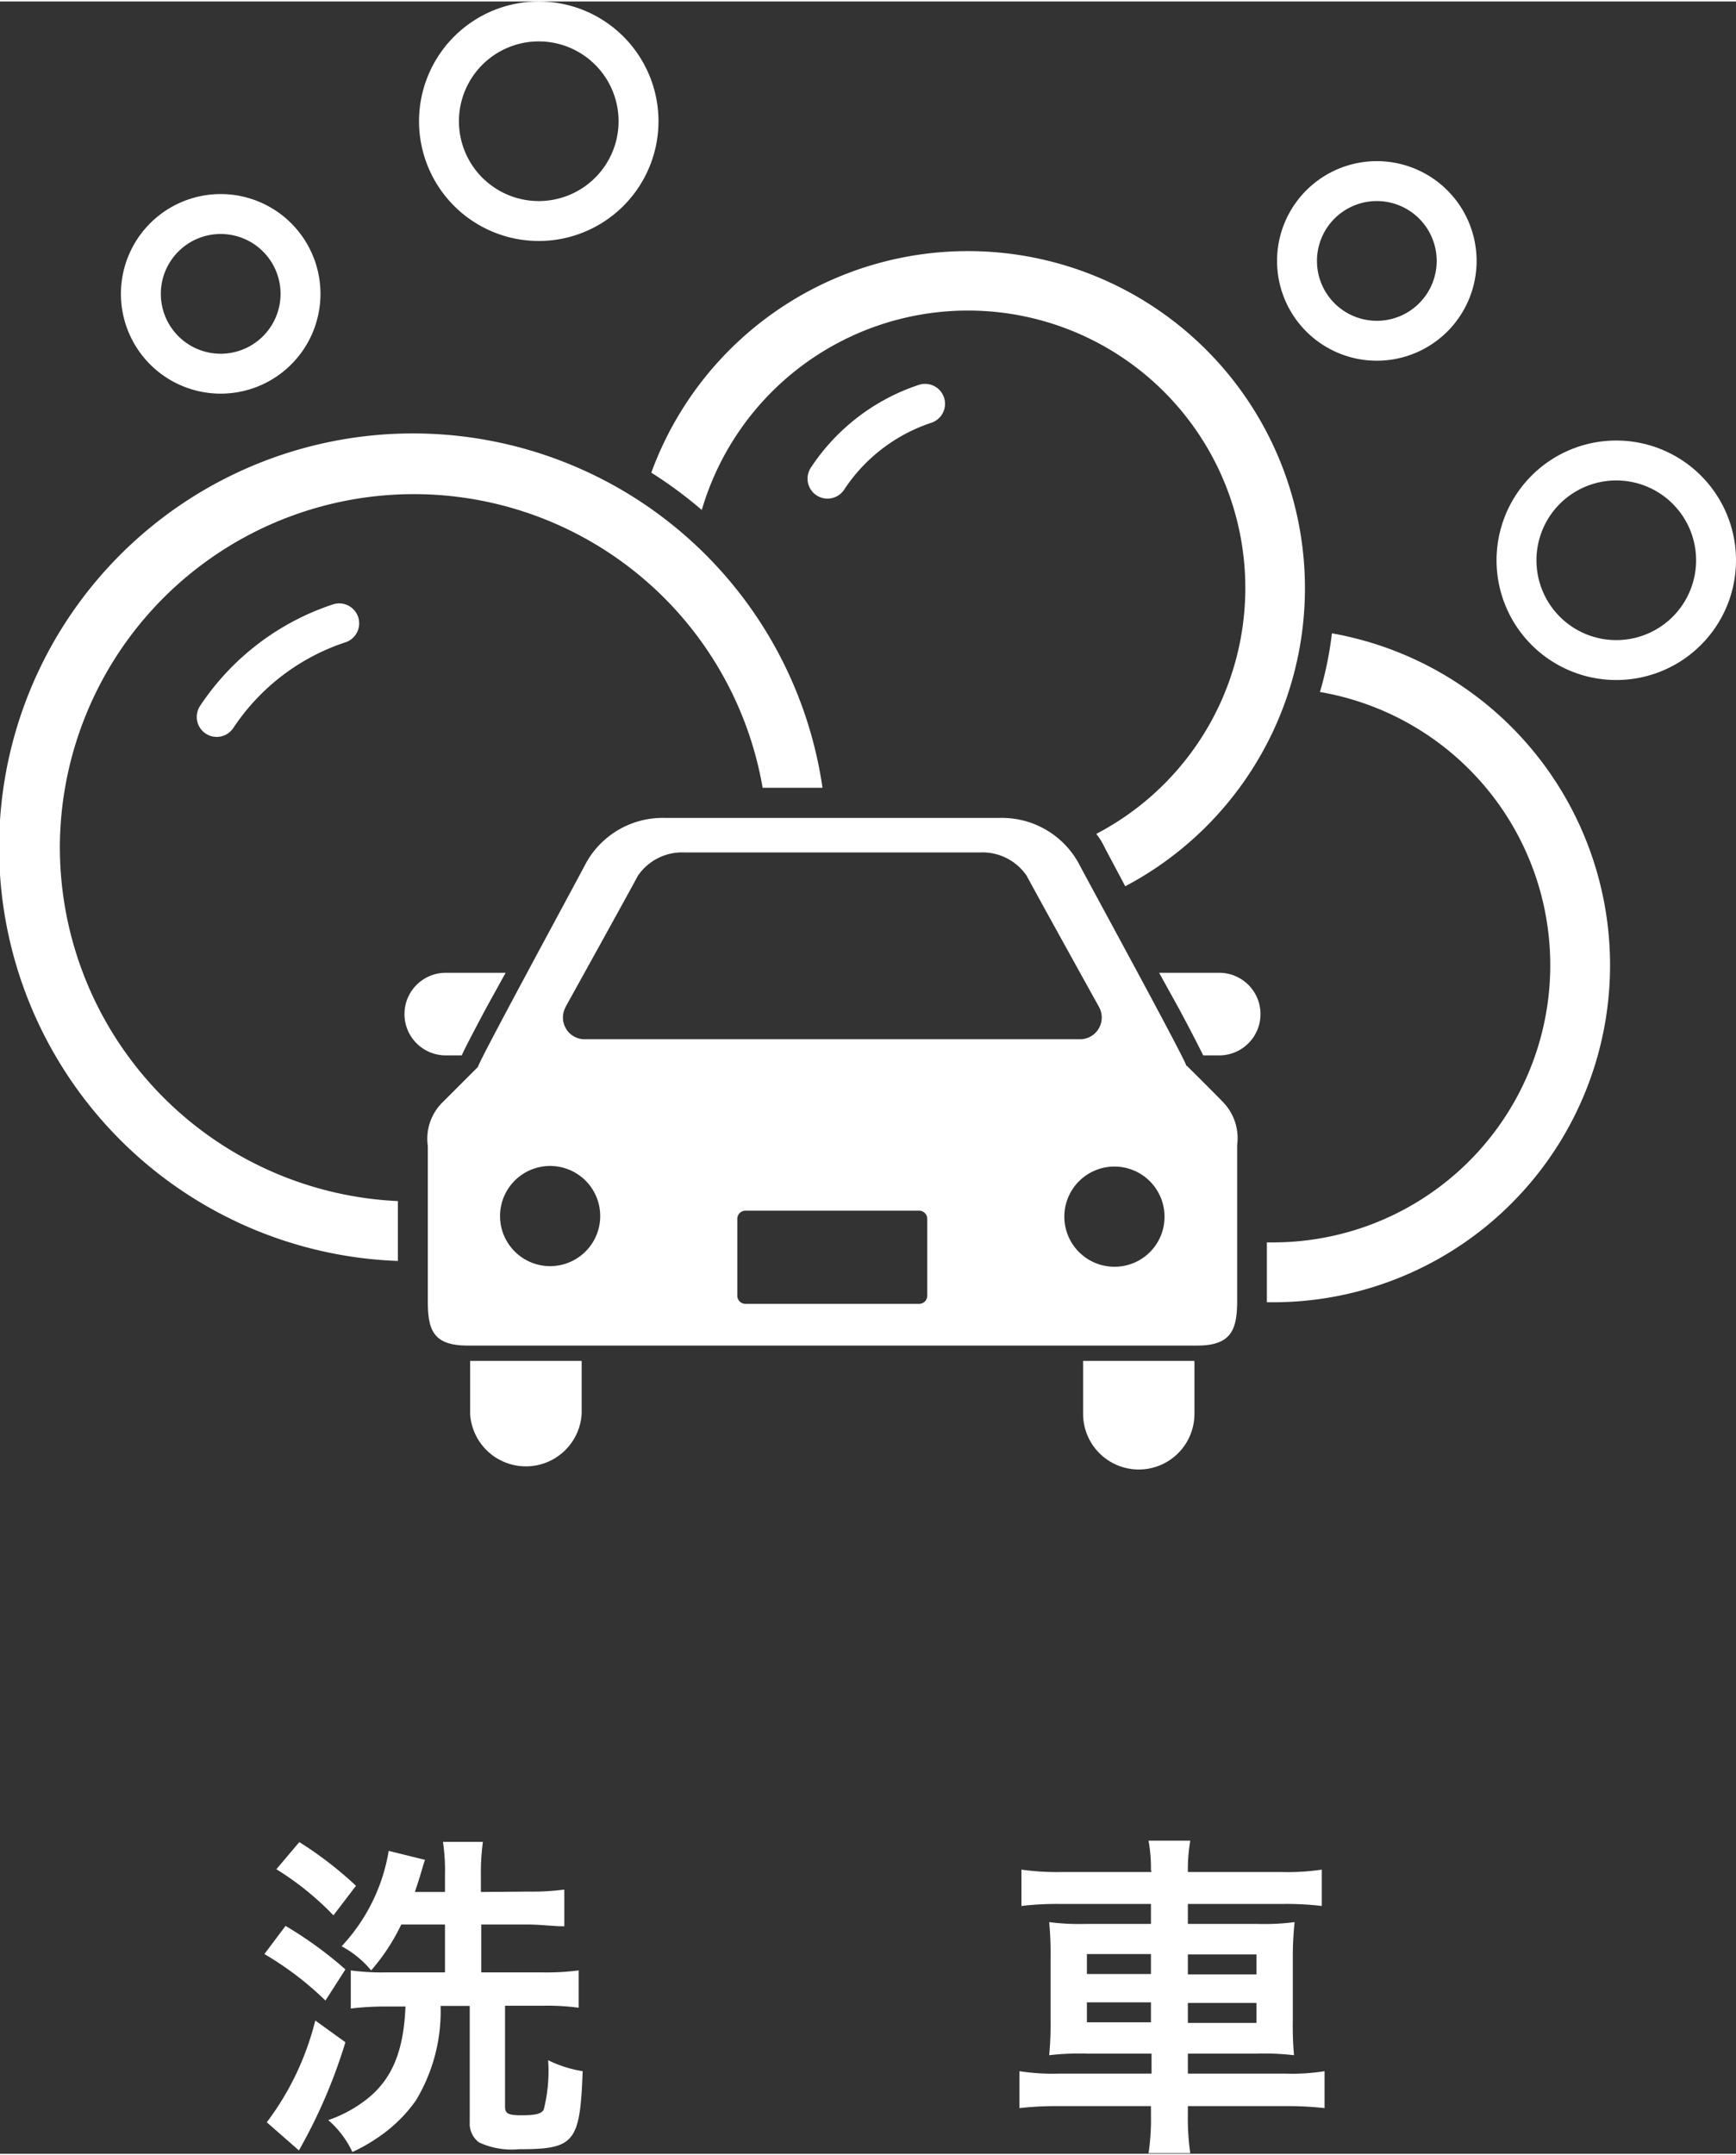
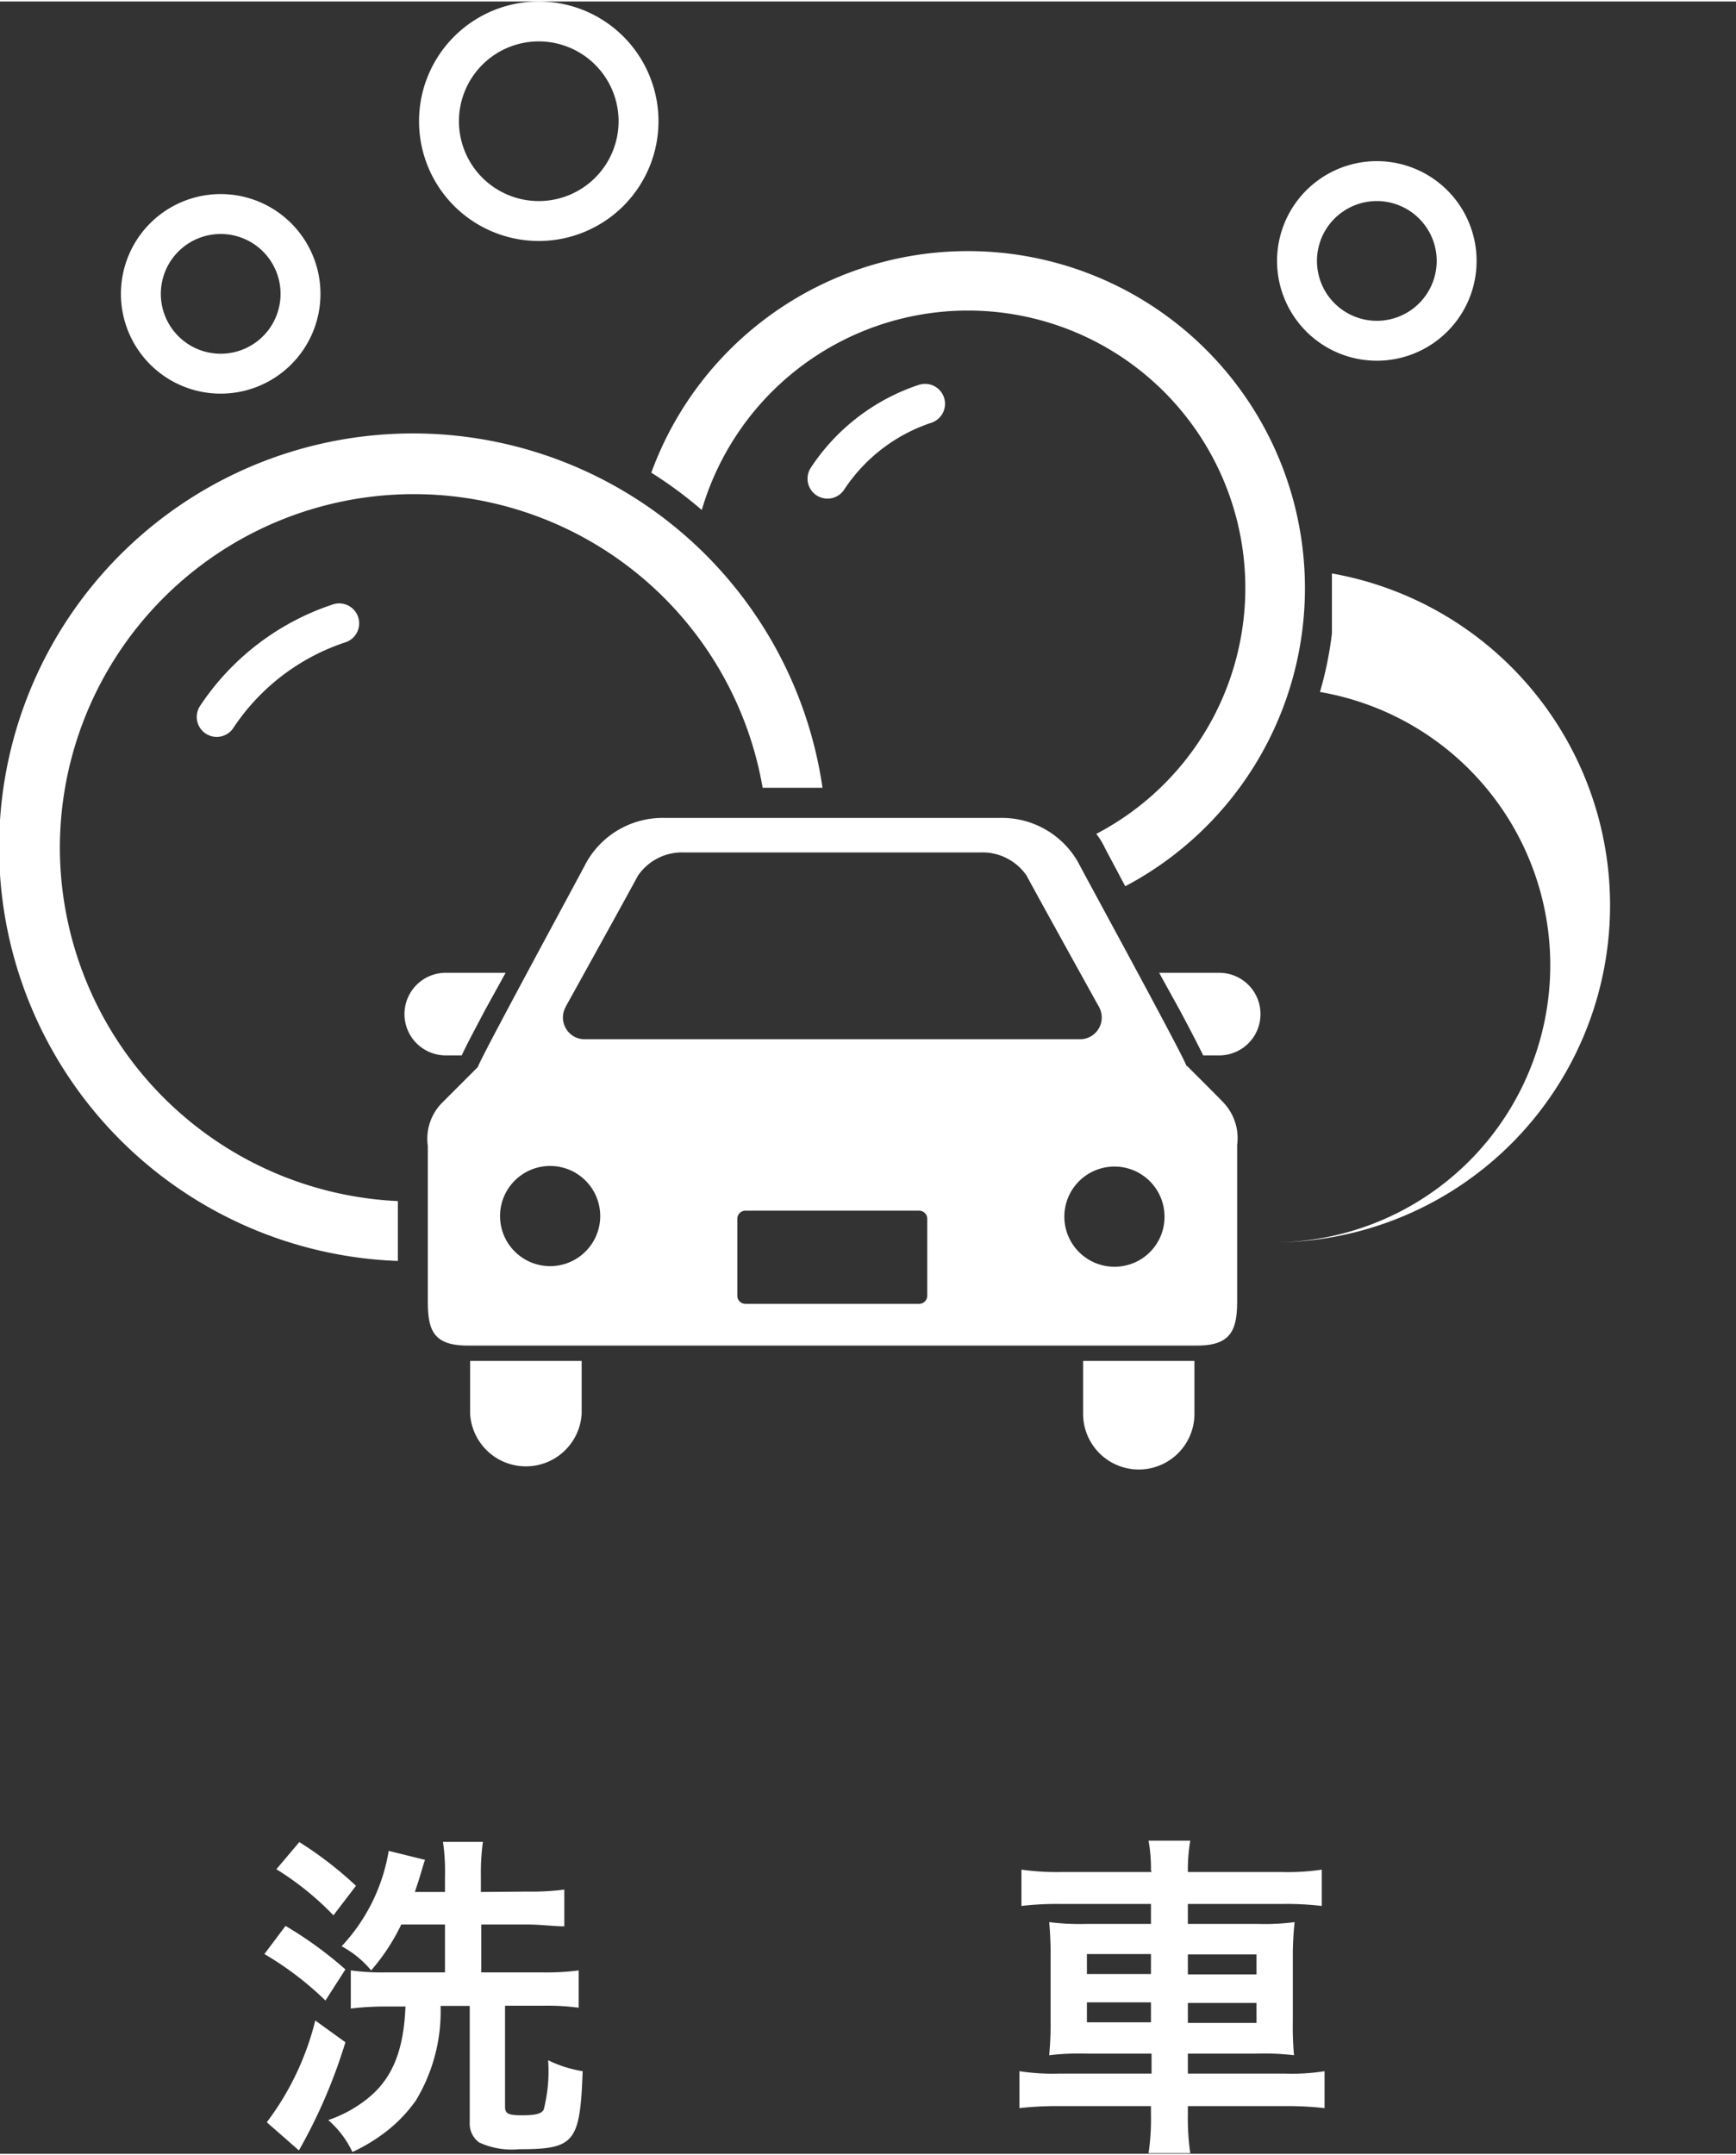
<svg xmlns="http://www.w3.org/2000/svg" width="87" height="108" viewBox="0 0 87 107.85">
  <rect x="0" y="0" width="87" height="107.85" fill="#333333" stroke="none" />
  <defs>
    <style>.cls-1{fill:#fff;}.cls-2{fill:none;stroke:#fff;stroke-linecap:round;stroke-linejoin:round;stroke-width:2px;}</style>
  </defs>
  <title>icon_service3</title>
  <g id="レイヤー_2" data-name="レイヤー 2">
    <g id="レイヤー_1-2" data-name="レイヤー 1">
      <path class="cls-1" d="M41.47,23.91a9.39,9.39,0,0,1,4.89-3.75" />
      <path class="cls-2" d="M41.47,23.91a9.39,9.39,0,0,1,4.89-3.75" />
      <path class="cls-1" d="M11.06,11.65a3,3,0,1,0,3,3,3,3,0,0,0-3-3m0,8a5,5,0,1,1,5-5,5,5,0,0,1-5,5" />
      <path class="cls-1" d="M69,10a3,3,0,1,0,3,3,3,3,0,0,0-3-3m0,8a5,5,0,1,1,5-5,5,5,0,0,1-5,5" />
      <path class="cls-1" d="M27,2a4,4,0,1,0,4,4,4,4,0,0,0-4-4m0,10a6,6,0,1,1,6-6,6,6,0,0,1-6,6" />
-       <path class="cls-1" d="M81,24a4,4,0,1,0,4,4,4,4,0,0,0-4-4m0,10a6,6,0,1,1,6-6,6,6,0,0,1-6,6" />
      <path class="cls-1" d="M23.14,52.81c.19-.42.56-1.12,1.2-2.33l1-1.81h-3a2.07,2.07,0,1,0,0,4.14Z" />
      <path class="cls-1" d="M61.09,48.67h-3l1,1.81c.65,1.21,1,1.91,1.21,2.33h.8a2.07,2.07,0,0,0,0-4.14" />
      <path class="cls-1" d="M23.56,70.77a2.8,2.8,0,0,0,5.59,0V68.12H23.56Z" />
      <path class="cls-1" d="M54.28,70.77a2.79,2.79,0,0,0,5.58,0V68.12H54.28Z" />
      <path class="cls-1" d="M55.85,63.4a2.51,2.51,0,1,1,2.51-2.5,2.5,2.5,0,0,1-2.51,2.5m-9.38,1.45a.41.41,0,0,1-.41.41H37.37a.41.41,0,0,1-.42-.41V61a.41.41,0,0,1,.42-.41h8.69a.41.41,0,0,1,.41.41ZM27.58,63.37a2.51,2.51,0,1,1,2.5-2.51,2.51,2.51,0,0,1-2.5,2.51m.77-13s3.41-6.15,3.61-6.55a2.68,2.68,0,0,1,2.33-1.18H49.13a2.68,2.68,0,0,1,2.33,1.18c.2.4,3.61,6.55,3.61,6.55A1.09,1.09,0,0,1,54.18,52H29.24a1.09,1.09,0,0,1-.89-1.62m31.12,3c.14,0-5.17-9.71-5.43-10.23a4.39,4.39,0,0,0-3.94-2.24H33.32a4.39,4.39,0,0,0-3.94,2.24c-.26.52-5.56,10.27-5.42,10.23l-1.85,1.85a2.57,2.57,0,0,0-.67,2.12v7.76c0,1.44.25,2.24,2,2.24H60c1.71,0,2-.8,2-2.24V57.3a2.59,2.59,0,0,0-.68-2.12c-.12-.14-1.84-1.85-1.84-1.85" />
      <path class="cls-1" d="M10.86,35.85A11.8,11.8,0,0,1,17,31.16a11.8,11.8,0,0,0-6.13,4.69" />
      <path class="cls-2" d="M10.86,35.85A11.8,11.8,0,0,1,17,31.16,11.8,11.8,0,0,0,10.86,35.85Z" />
      <path class="cls-1" d="M3,42.4a17.74,17.74,0,0,1,35.22-3h3A20.74,20.74,0,1,0,19.94,63.11v-3A17.76,17.76,0,0,1,3,42.4" />
      <path class="cls-1" d="M56.4,44.33A16.89,16.89,0,1,0,32.64,23.61a21.19,21.19,0,0,1,2.53,1.87A13.9,13.9,0,1,1,54.94,41.71a3.75,3.75,0,0,1,.45.74l1,1.88" />
-       <path class="cls-1" d="M66.75,31.66a18,18,0,0,1-.6,2.94,13.89,13.89,0,0,1-2.4,27.58l-.26,0v3l.26,0a16.89,16.89,0,0,0,3-33.52" />
+       <path class="cls-1" d="M66.75,31.66a18,18,0,0,1-.6,2.94,13.89,13.89,0,0,1-2.4,27.58l-.26,0l.26,0a16.89,16.89,0,0,0,3-33.52" />
      <path class="cls-1" d="M14.31,96.43a19.51,19.51,0,0,1,3,2.18l-1,1.56a15.89,15.89,0,0,0-3.06-2.33Zm3,5.83a26.64,26.64,0,0,1-2.33,5.42l-1.61-1.41a14.06,14.06,0,0,0,2.43-5.1ZM15,92.23a18.6,18.6,0,0,1,2.84,2.19L16.71,95.9a14.6,14.6,0,0,0-2.86-2.31Zm11.43,2.48a12.65,12.65,0,0,0,1.85-.1v1.84c-.56,0-1.17-.09-1.87-.09H24.12v2.4H27.2a12.35,12.35,0,0,0,1.8-.1v1.87a11.54,11.54,0,0,0-1.77-.1H25.31v5.06c0,.34.15.43.83.43s1-.07,1.11-.29a7.82,7.82,0,0,0,.22-2.47,6.1,6.1,0,0,0,1.73.55c-.13,3.58-.4,3.91-3.19,3.91a3.89,3.89,0,0,1-2-.34,1.17,1.17,0,0,1-.47-1v-5.84H22.08a8.64,8.64,0,0,1-1.24,4.74,7.29,7.29,0,0,1-1.78,1.77,8.57,8.57,0,0,1-1.4.81,4.81,4.81,0,0,0-1.21-1.6,6.51,6.51,0,0,0,1.87-1c1.31-1,1.91-2.42,2-4.69h-.89a14.42,14.42,0,0,0-1.85.1V98.66a11.7,11.7,0,0,0,1.72.1h3v-2.4H20.11a10.24,10.24,0,0,1-1.51,2.3,5,5,0,0,0-1.48-1.21,9.17,9.17,0,0,0,2.36-4.78l1.82.45c-.07.2-.07.2-.19.61s-.2.64-.32,1H22.3v-.8a10.12,10.12,0,0,0-.1-1.71h2a11.59,11.59,0,0,0-.1,1.7v.81Z" />
      <path class="cls-1" d="M57.68,93.63a7.75,7.75,0,0,0-.12-1.47h2.09a8.66,8.66,0,0,0-.12,1.47v.1h4.71a11.54,11.54,0,0,0,2-.12v1.82a15.16,15.16,0,0,0-1.92-.1H59.53v1H63a11.71,11.71,0,0,0,1.88-.09A16,16,0,0,0,64.79,98v3.18a15.84,15.84,0,0,0,.06,1.73,12.84,12.84,0,0,0-1.9-.08H59.53v1h4.85a10.34,10.34,0,0,0,2-.12v1.85a16.68,16.68,0,0,0-2-.1H59.53v.44a12.28,12.28,0,0,0,.12,1.92H57.56a11.54,11.54,0,0,0,.12-1.92v-.44H53.09a16.55,16.55,0,0,0-2,.1v-1.85a10.8,10.8,0,0,0,2,.12h4.62v-1H54.5a13.07,13.07,0,0,0-1.92.08,16.21,16.21,0,0,0,.07-1.73V98a16.7,16.7,0,0,0-.07-1.76,11.8,11.8,0,0,0,1.87.09h3.23v-1H53.11a15.38,15.38,0,0,0-1.92.1V93.61a12.73,12.73,0,0,0,2,.12h4.52Zm-3.21,4.21v1h3.21v-1Zm0,2.42v1h3.21v-1Zm8.5-1.4v-1H59.53v1Zm0,2.43v-1H59.53v1Z" />
    </g>
  </g>
</svg>